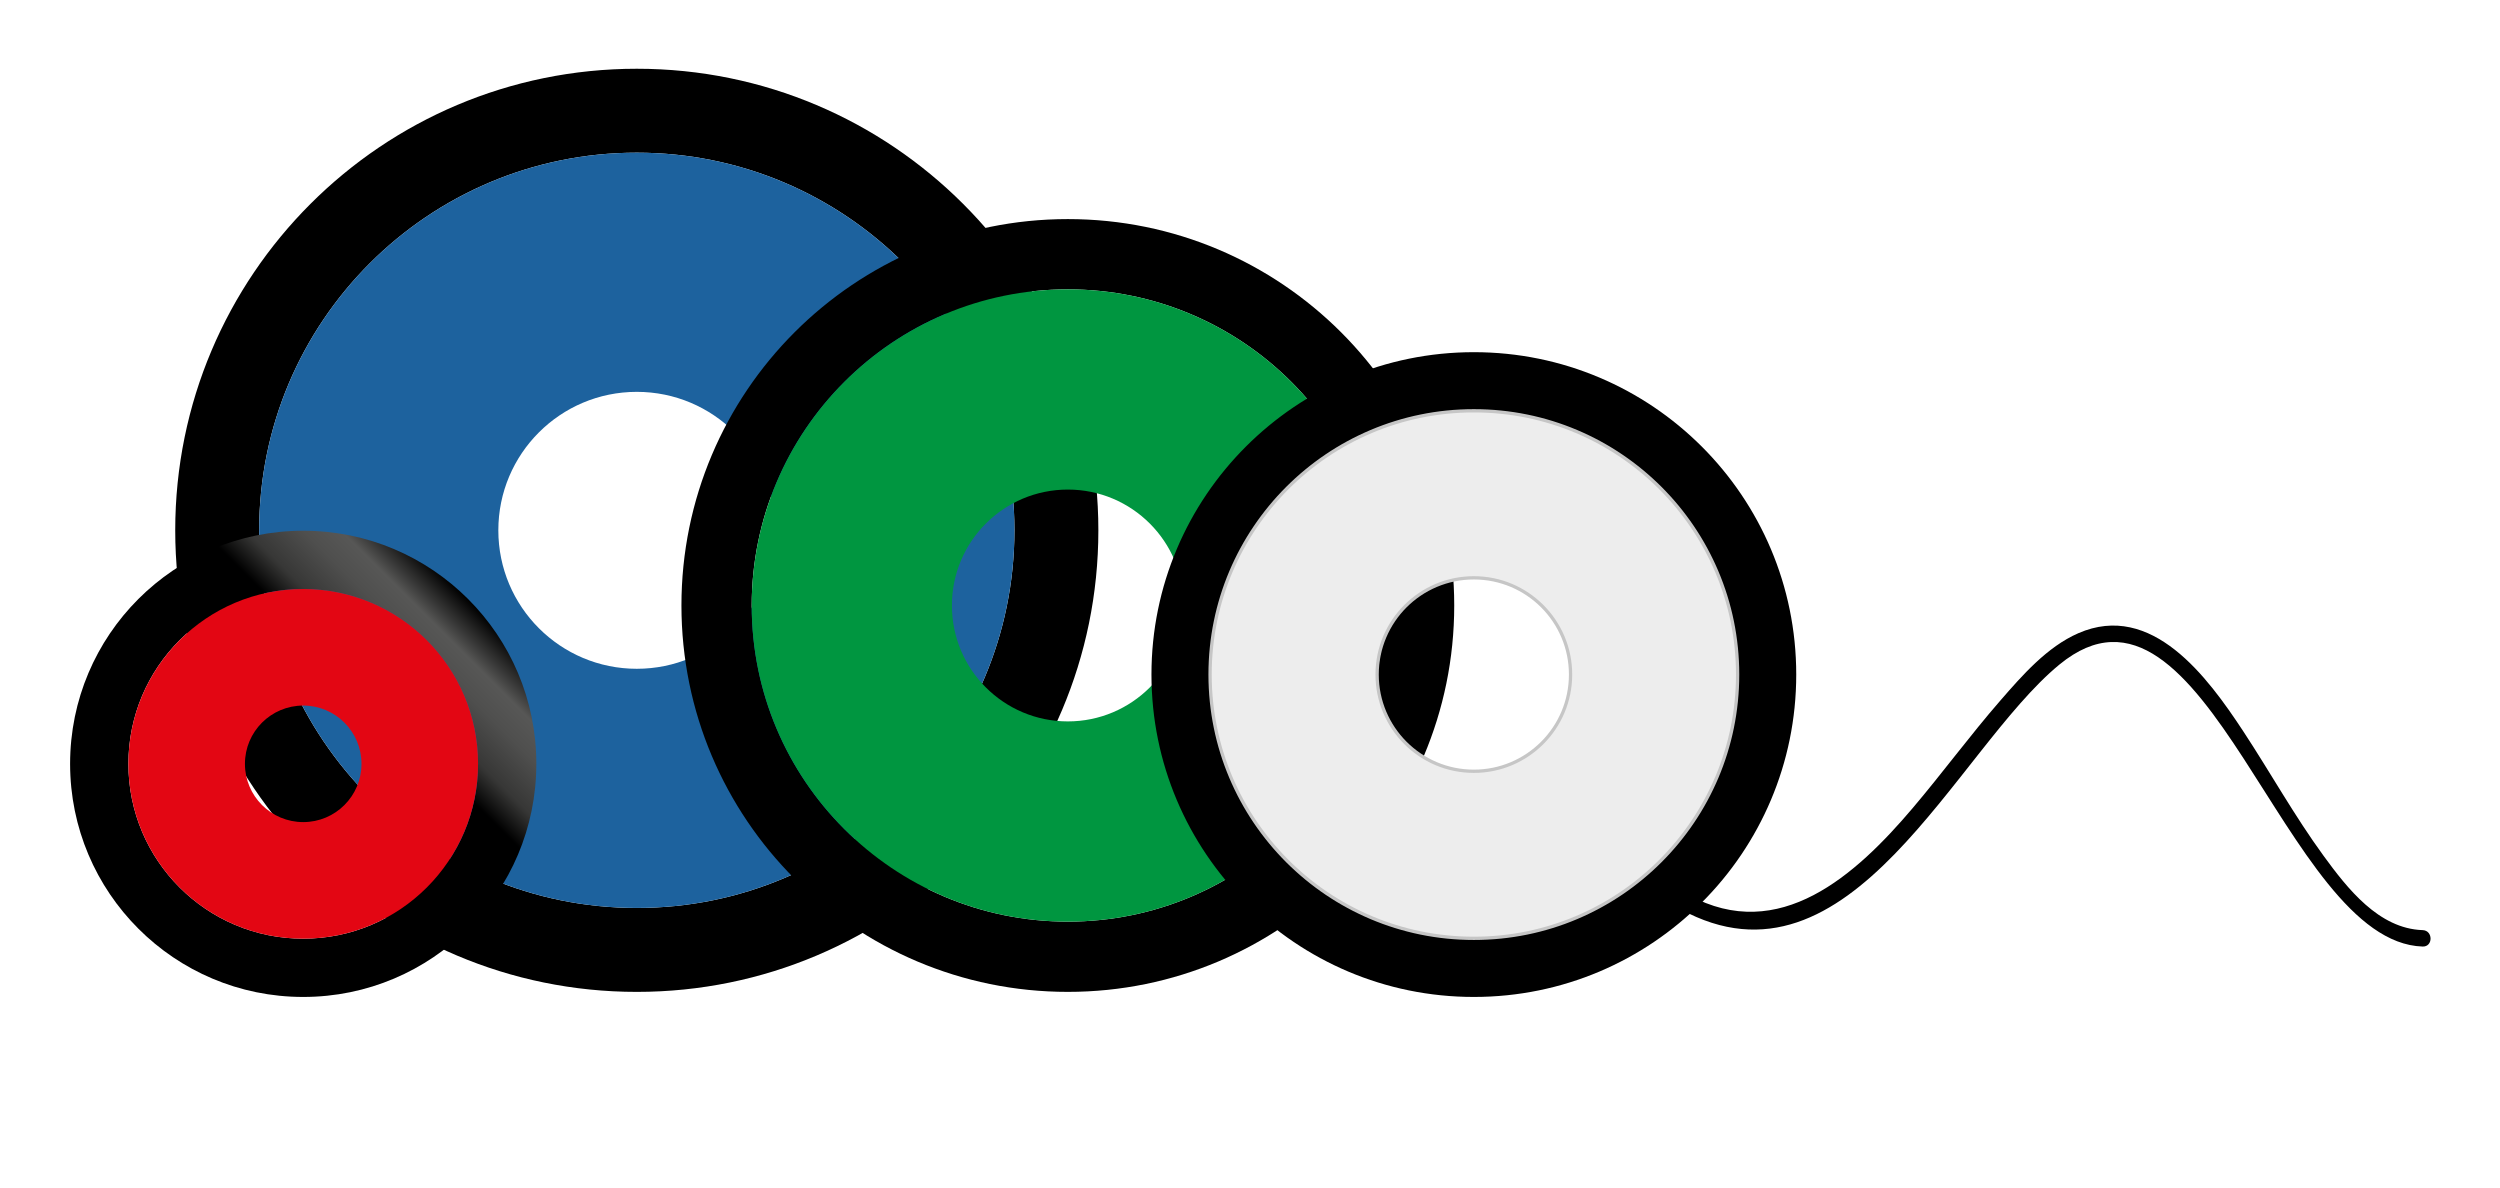
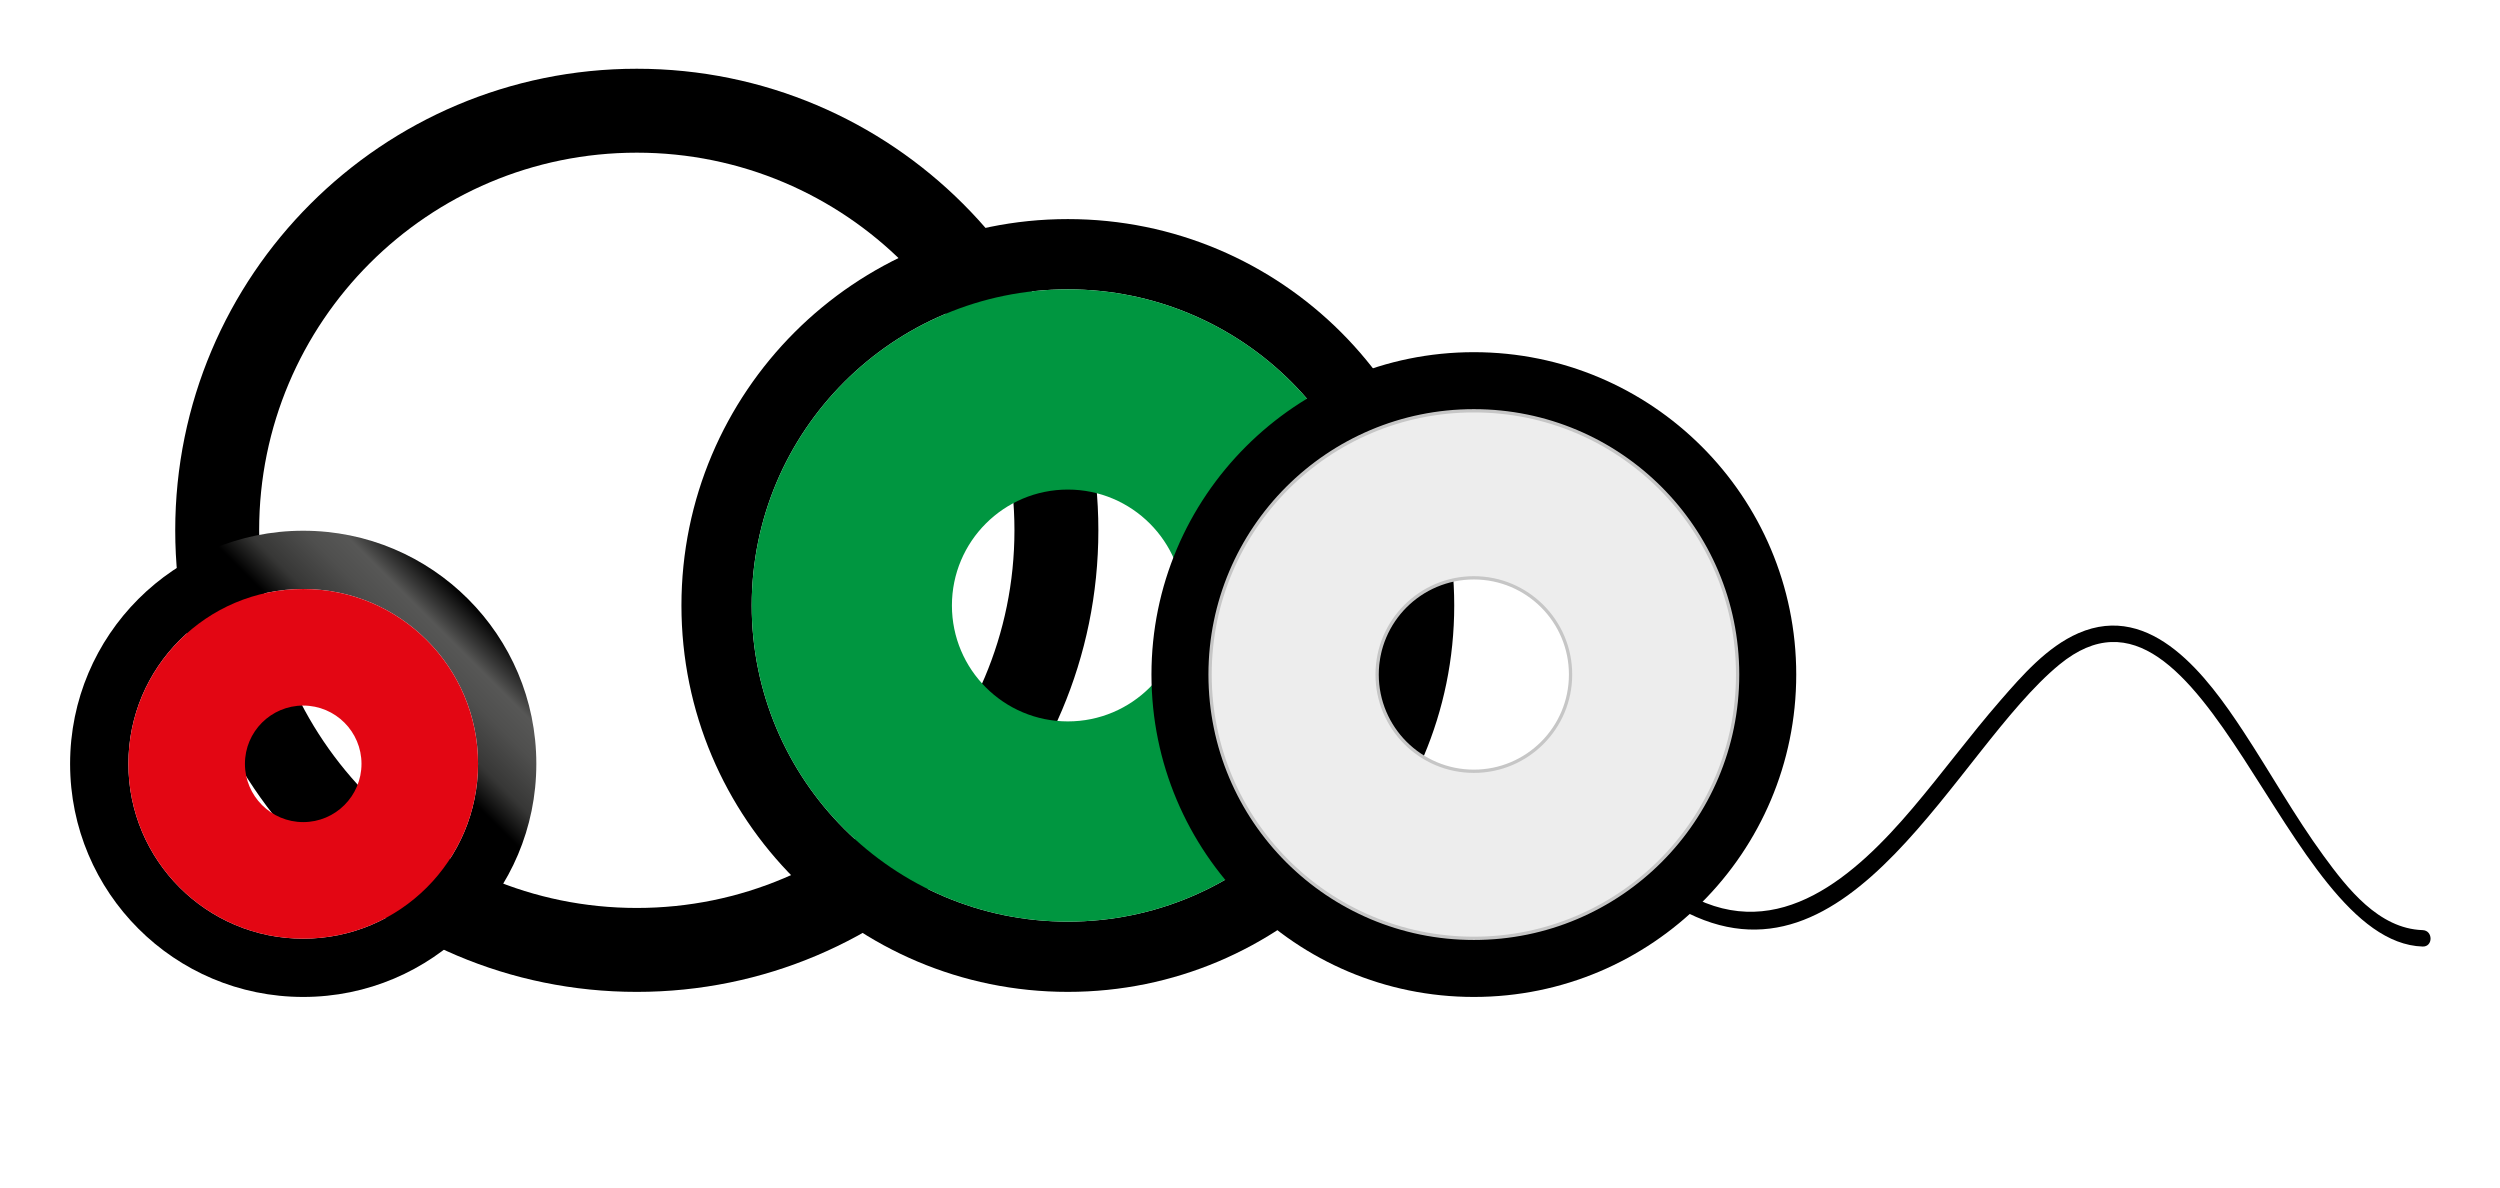
<svg xmlns="http://www.w3.org/2000/svg" xmlns:ns1="http://ns.adobe.com/AdobeSVGViewerExtensions/3.0/" version="1.1" id="Ebene_1" x="0px" y="0px" width="400px" height="190px" viewBox="0 0 400 190" style="enable-background:new 0 0 400 190;" xml:space="preserve">
  <g id="FLFR">
    <g>
      <g>
        <path d="M268.891,145.485c27.254,14.887,43.949-25.45,60.605-39.146c23.388-19.229,35.943,44.391,58.123,45.109     c1.696,0.056,1.691-2.574,0-2.629c-7.034-0.229-12.058-6.698-15.854-11.899c-4.666-6.393-8.521-13.35-12.87-19.955     c-5.678-8.624-14.596-20.793-26.373-15.647c-4.988,2.18-8.967,6.747-12.456,10.758c-4.867,5.593-9.258,11.586-14.055,17.239     c-9.045,10.659-21.316,21.809-35.793,13.899C268.729,142.401,267.402,144.672,268.891,145.485L268.891,145.485z" />
      </g>
    </g>
    <path d="M101.888,11c-40.787,0-73.851,33.064-73.851,73.85c0,40.787,33.063,73.852,73.851,73.852   c40.788,0,73.85-33.064,73.85-73.852C175.738,44.064,142.676,11,101.888,11z M101.889,145.273   c-33.371,0-60.425-27.054-60.425-60.424c0-33.369,27.054-60.421,60.425-60.421s60.423,27.05,60.423,60.421   S135.26,145.273,101.889,145.273z" />
-     <path style="fill:#1D629E;" d="M101.888,24.428c-33.37,0-60.424,27.051-60.424,60.421c0,33.372,27.054,60.424,60.424,60.424   c33.372,0,60.424-27.053,60.424-60.424C162.312,51.479,135.26,24.428,101.888,24.428z M101.888,107.006   c-12.235,0-22.155-9.921-22.155-22.156c0-12.234,9.919-22.154,22.155-22.154s22.154,9.92,22.154,22.154   C124.042,97.085,114.125,107.006,101.888,107.006z" />
    <path d="M170.854,35.054c-34.144,0-61.823,27.679-61.823,61.824c0,34.146,27.68,61.823,61.823,61.823   c34.146,0,61.823-27.679,61.823-61.823C232.678,62.733,204.999,35.054,170.854,35.054z M170.854,147.461   c-27.936,0-50.582-22.646-50.582-50.584c0-27.936,22.646-50.582,50.582-50.582s50.583,22.646,50.583,50.582   C221.438,124.814,198.791,147.461,170.854,147.461z" />
    <path style="fill:#009640;" d="M170.854,46.295c-27.936,0-50.582,22.646-50.582,50.583c0,27.938,22.646,50.583,50.582,50.583   s50.583-22.646,50.583-50.583C221.437,68.941,198.791,46.295,170.854,46.295z M170.854,115.425   c-10.243,0-18.546-8.304-18.546-18.547c0-10.244,8.303-18.547,18.546-18.547s18.547,8.303,18.547,18.547   C189.401,107.121,181.097,115.425,170.854,115.425z" />
    <path d="M235.816,56.348c-28.489,0-51.583,23.094-51.583,51.582c0,28.487,23.094,51.582,51.583,51.582   c28.487,0,51.582-23.095,51.582-51.582C287.398,79.441,264.304,56.348,235.816,56.348z M235.816,150.133   c-23.31,0-42.204-18.896-42.204-42.205c0-23.305,18.896-42.202,42.204-42.202c23.308,0,42.203,18.897,42.203,42.202   C278.02,131.237,259.124,150.133,235.816,150.133z" />
    <path style="fill:#EDEDED;stroke:#C6C6C6;stroke-width:0.526;stroke-miterlimit:10;" d="M235.816,65.726   c-23.31,0-42.204,18.897-42.204,42.204c0,23.309,18.896,42.204,42.204,42.204c23.308,0,42.203-18.896,42.203-42.204   C278.02,84.623,259.124,65.726,235.816,65.726z M235.816,123.403c-8.547,0-15.476-6.928-15.476-15.475s6.929-15.475,15.476-15.475   c8.545,0,15.474,6.928,15.474,15.475S244.361,123.403,235.816,123.403z" />
    <linearGradient id="SVGID_1_" gradientUnits="userSpaceOnUse" x1="-50.54" y1="96.372" x2="2.208" y2="149.121" gradientTransform="matrix(1 0 0 -1 72.68 244.961)">
      <stop offset="0.008" style="stop-color:#000000" />
      <stop offset="0.7" style="stop-color:#000000" />
      <stop offset="0.767" style="stop-color:#373736" />
      <stop offset="0.854" style="stop-color:#4F4F4E" />
      <stop offset="0.911" style="stop-color:#575756" />
      <stop offset="1" style="stop-color:#000000" />
      <ns1:midPointStop offset="0.008" style="stop-color:#000000" />
      <ns1:midPointStop offset="0.5" style="stop-color:#000000" />
      <ns1:midPointStop offset="0.7" style="stop-color:#000000" />
      <ns1:midPointStop offset="0.5" style="stop-color:#000000" />
      <ns1:midPointStop offset="0.767" style="stop-color:#373736" />
      <ns1:midPointStop offset="0.5" style="stop-color:#373736" />
      <ns1:midPointStop offset="0.854" style="stop-color:#4F4F4E" />
      <ns1:midPointStop offset="0.5" style="stop-color:#4F4F4E" />
      <ns1:midPointStop offset="0.911" style="stop-color:#575756" />
      <ns1:midPointStop offset="0.5" style="stop-color:#575756" />
      <ns1:midPointStop offset="1" style="stop-color:#000000" />
    </linearGradient>
    <path style="fill:url(#SVGID_1_);" d="M48.515,84.917c-20.601,0-37.299,16.697-37.299,37.296c0,20.602,16.698,37.299,37.299,37.299   c20.599,0,37.298-16.697,37.298-37.299C85.813,101.613,69.114,84.917,48.515,84.917z M48.515,150.188   c-15.45,0-27.975-12.525-27.975-27.976s12.524-27.972,27.975-27.972c15.448,0,27.974,12.521,27.974,27.972   C76.488,137.662,63.964,150.188,48.515,150.188z" />
    <path style="fill:#E30613;" d="M48.515,94.241c-15.45,0-27.975,12.523-27.975,27.972c0,15.449,12.524,27.976,27.975,27.976   c15.448,0,27.974-12.525,27.974-27.976C76.488,106.765,63.964,94.241,48.515,94.241z M48.515,131.537   c-5.149,0-9.325-4.173-9.325-9.324c0-5.148,4.176-9.323,9.325-9.323c5.148,0,9.324,4.175,9.324,9.323   C57.84,127.364,53.664,131.537,48.515,131.537z" />
  </g>
</svg>